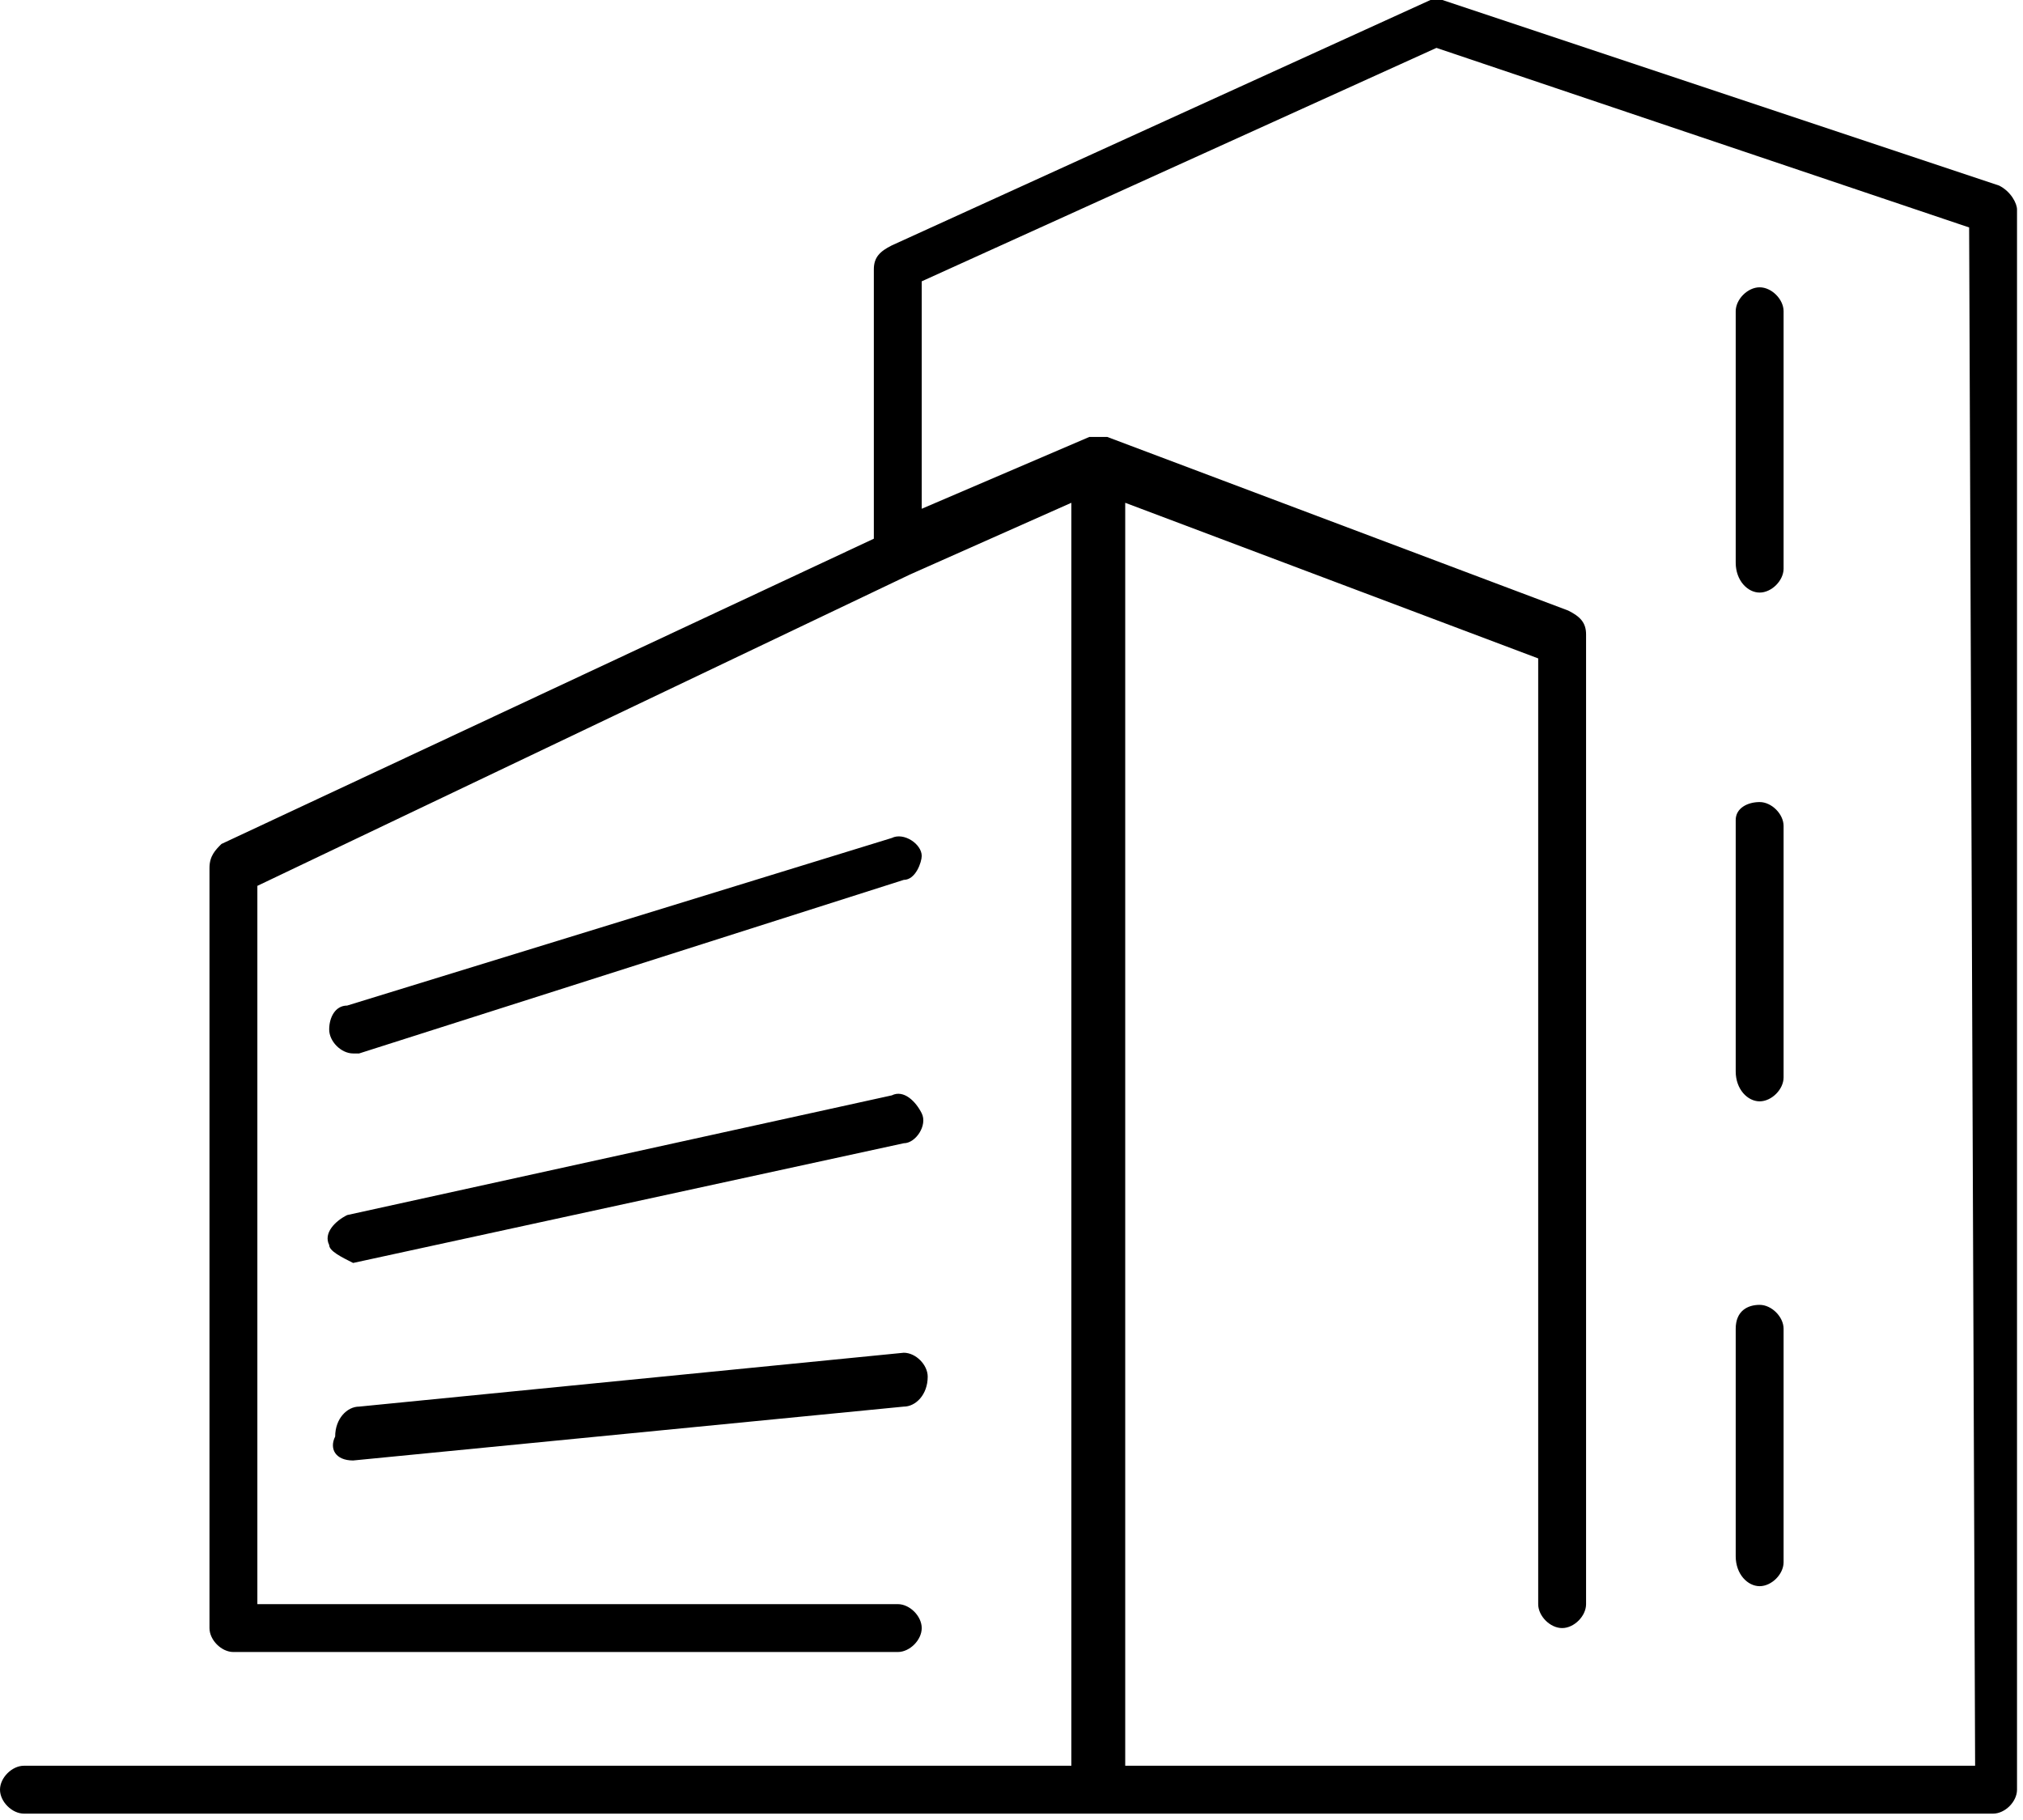
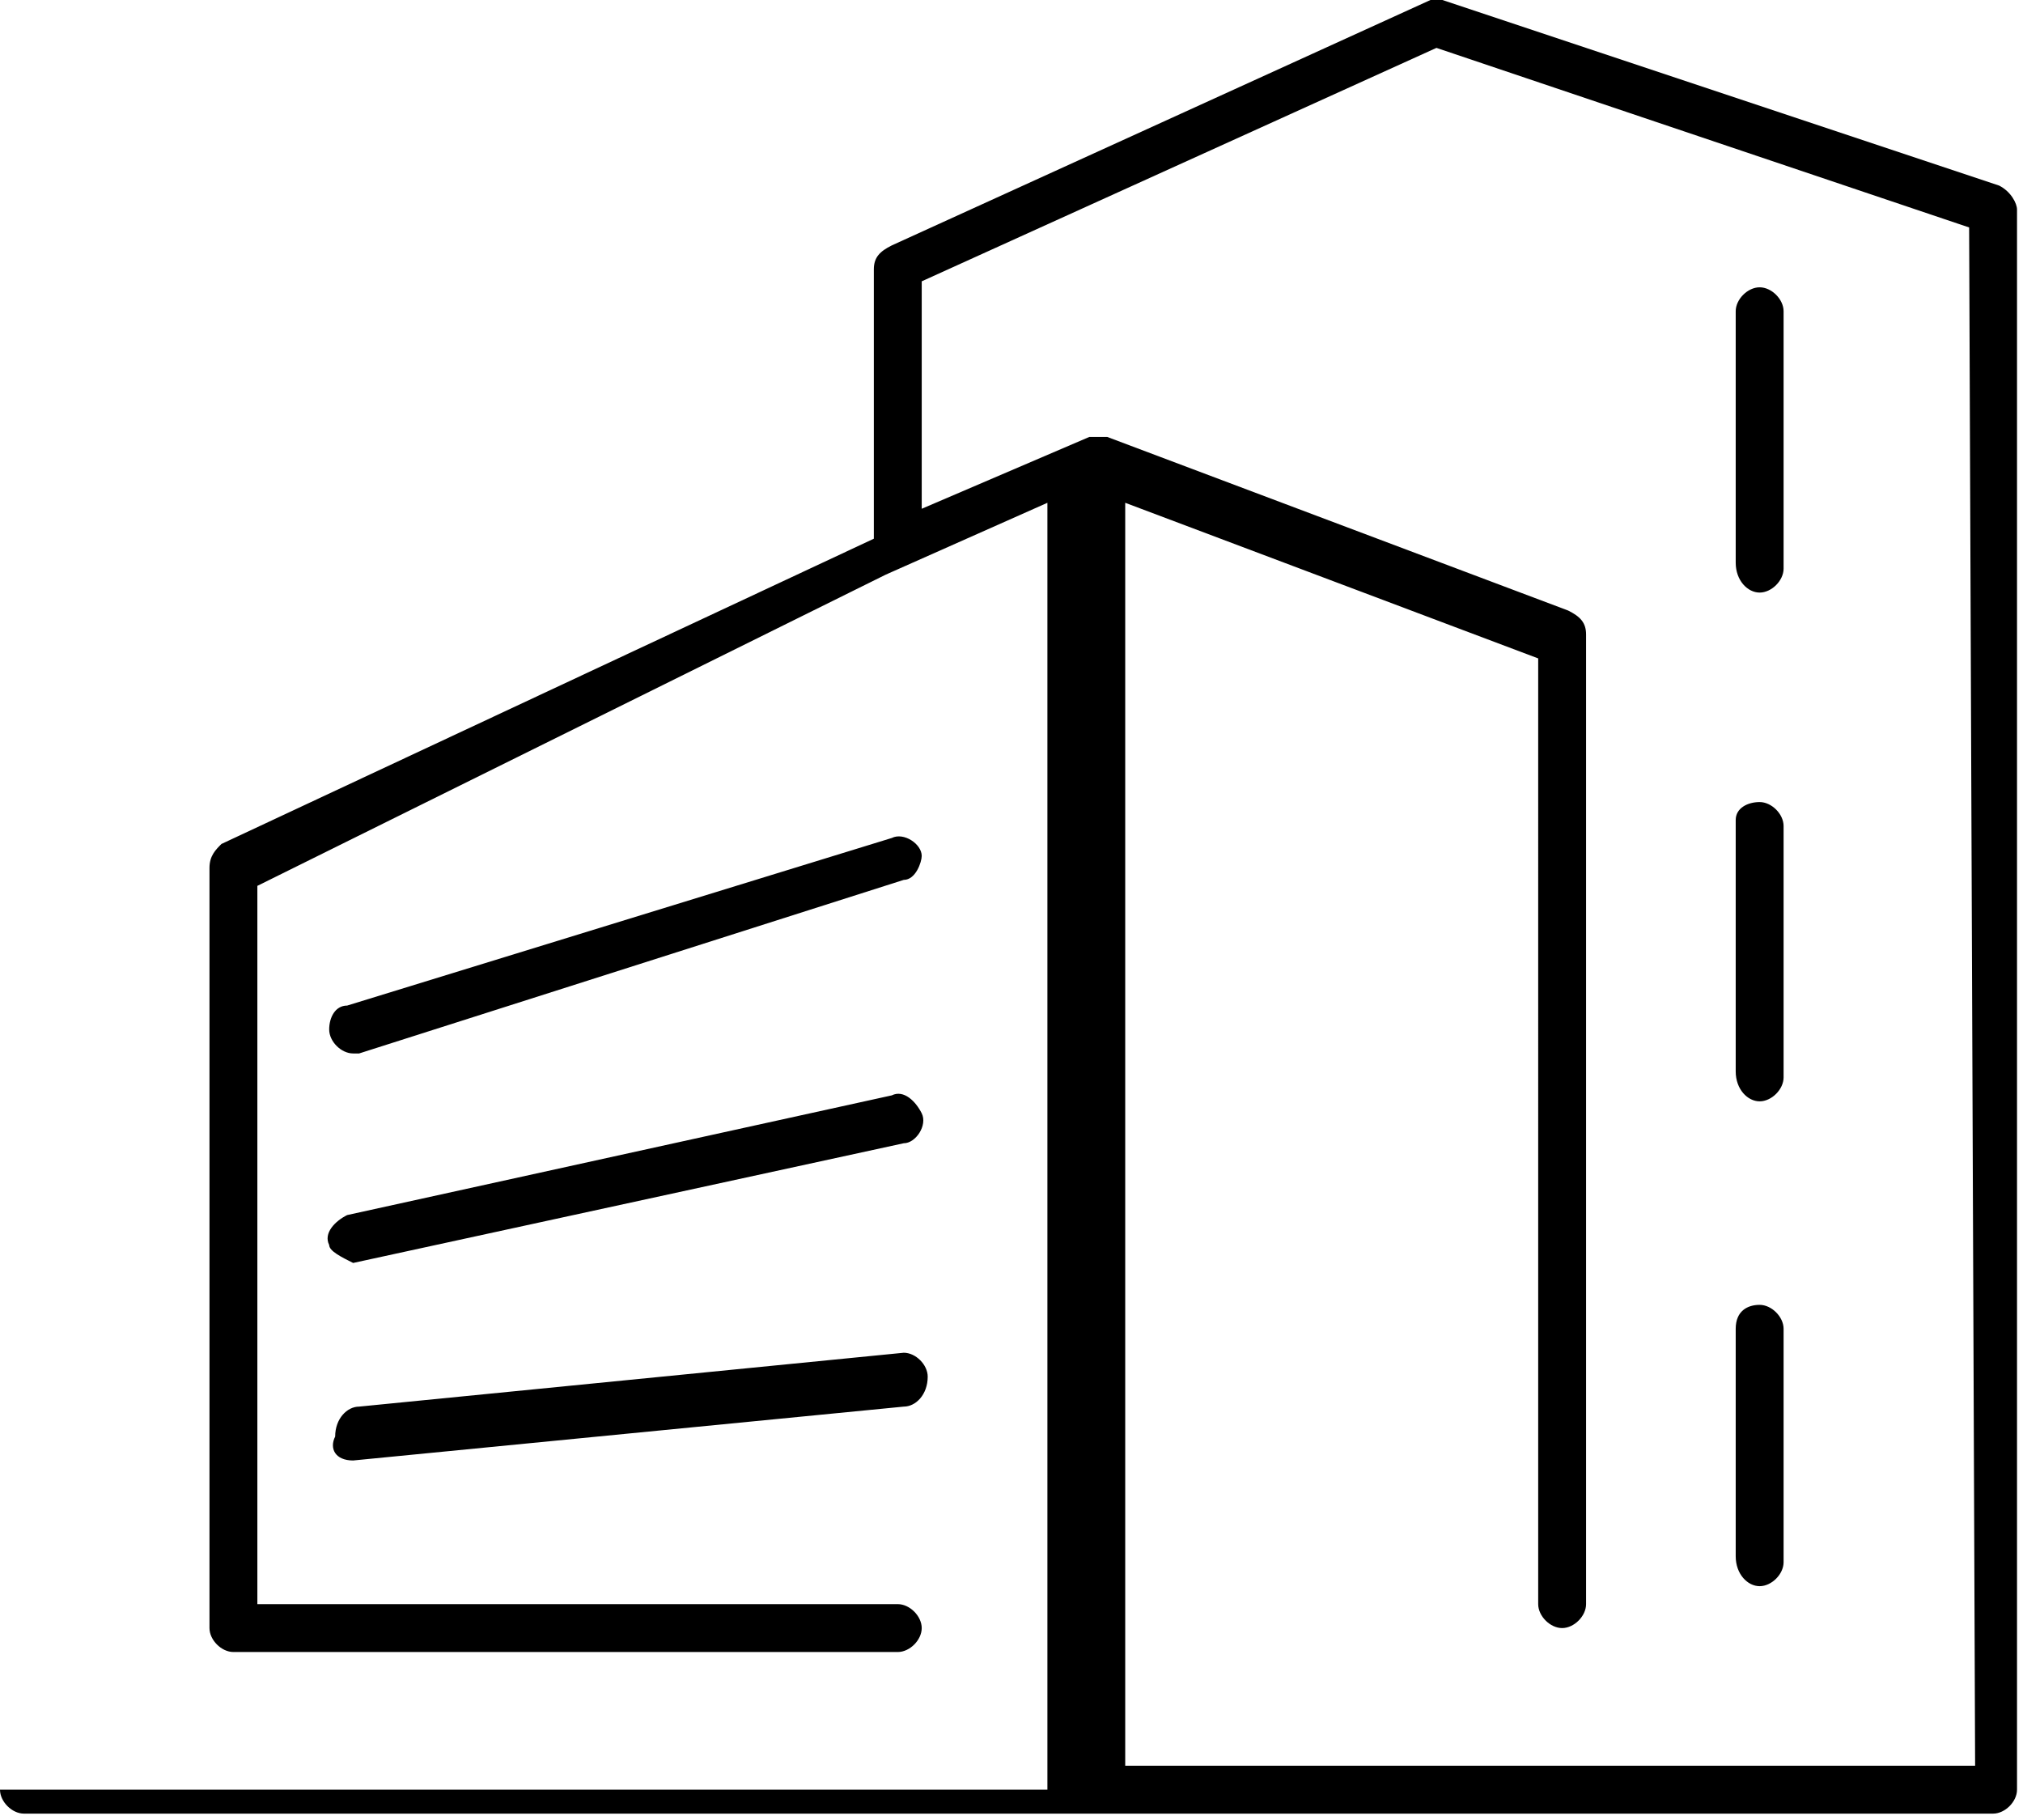
<svg xmlns="http://www.w3.org/2000/svg" id="Picto_Batiment" x="0px" y="0px" width="33.8px" height="30.4px" viewBox="0 0 33.8 30.4" style="enable-background:new 0 0 33.8 30.4;" xml:space="preserve">
  <g id="Groupe_8099">
-     <path id="Tracé_3149" d="M29.4,18.4c0.2,0,0.4-0.2,0.4-0.4v-4.2c0-0.2-0.2-0.4-0.4-0.4S29,13.5,29,13.7l0,0  v4.2C29,18.2,29.2,18.4,29.4,18.4C29.4,18.4,29.4,18.4,29.4,18.4 M29.4,26.5c0.2,0,0.4-0.2,0.4-0.4v-3.9c0-0.2-0.2-0.4-0.4-0.4  S29,21.9,29,22.2V26C29,26.3,29.2,26.5,29.4,26.5C29.4,26.5,29.4,26.5,29.4,26.5 M29.4,9.9c0.2,0,0.4-0.2,0.4-0.4V5.2  c0-0.2-0.2-0.4-0.4-0.4S29,5,29,5.2l0,0v4.2C29,9.7,29.2,9.9,29.4,9.9 M32.9,3.8l-8.9-3l-8.6,3.9v3.8l2.8-1.2c0,0,0.1,0,0.1,0  c0,0,0,0,0.1,0l0,0c0,0,0,0,0,0c0,0,0.1,0,0.1,0l7.7,2.9c0.2,0.1,0.3,0.2,0.3,0.4v16.2c0,0.2-0.2,0.4-0.4,0.4  c-0.2,0-0.4-0.2-0.4-0.4V11l-6.9-2.6v21.1h14.2L32.9,3.8L32.9,3.8z M33.7,3.5v26.4c0,0.2-0.2,0.4-0.4,0.4H0.4  c-0.2,0-0.4-0.2-0.4-0.4s0.2-0.4,0.4-0.4h17.5V8.4l-2.7,1.2L4.3,14.8v12l10.7,0c0.2,0,0.4,0.2,0.4,0.4c0,0.2-0.2,0.4-0.4,0.4l0,0  l-11.1,0c-0.2,0-0.4-0.2-0.4-0.4V14.5c0-0.2,0.1-0.3,0.2-0.4L14.6,9V4.5c0-0.2,0.1-0.3,0.3-0.4l9-4.1C23.9,0,24,0,24.1,0l9.3,3.1  C33.6,3.2,33.7,3.4,33.7,3.5 M5.9,24.4L5.9,24.4l9.2-0.9c0.2,0,0.4-0.2,0.4-0.5c0-0.2-0.2-0.4-0.4-0.4l-9.1,0.9  c-0.2,0-0.4,0.2-0.4,0.5C5.5,24.2,5.6,24.4,5.9,24.4 M5.9,21.1C5.9,21.1,5.9,21,5.9,21.1l9.2-2c0.2,0,0.4-0.3,0.3-0.5  s-0.3-0.4-0.5-0.3l0,0l-9.1,2c-0.2,0.1-0.4,0.3-0.3,0.5C5.5,20.9,5.7,21,5.9,21.1 M15.1,14.7L6,17.6c0,0-0.1,0-0.1,0  c-0.2,0-0.4-0.2-0.4-0.4c0-0.2,0.1-0.4,0.3-0.4l9.1-2.8c0.2-0.1,0.5,0.1,0.5,0.3C15.4,14.4,15.3,14.7,15.1,14.7" />
+     <path id="Tracé_3149" d="M29.4,18.4c0.2,0,0.4-0.2,0.4-0.4v-4.2c0-0.2-0.2-0.4-0.4-0.4S29,13.5,29,13.7l0,0  v4.2C29,18.2,29.2,18.4,29.4,18.4C29.4,18.4,29.4,18.4,29.4,18.4 M29.4,26.5c0.2,0,0.4-0.2,0.4-0.4v-3.9c0-0.2-0.2-0.4-0.4-0.4  S29,21.9,29,22.2V26C29,26.3,29.2,26.5,29.4,26.5C29.4,26.5,29.4,26.5,29.4,26.5 M29.4,9.9c0.2,0,0.4-0.2,0.4-0.4V5.2  c0-0.2-0.2-0.4-0.4-0.4S29,5,29,5.2l0,0v4.2C29,9.7,29.2,9.9,29.4,9.9 M32.9,3.8l-8.9-3l-8.6,3.9v3.8l2.8-1.2c0,0,0.1,0,0.1,0  c0,0,0,0,0.1,0l0,0c0,0,0,0,0,0c0,0,0.1,0,0.1,0l7.7,2.9c0.2,0.1,0.3,0.2,0.3,0.4v16.2c0,0.2-0.2,0.4-0.4,0.4  c-0.2,0-0.4-0.2-0.4-0.4V11l-6.9-2.6v21.1h14.2L32.9,3.8L32.9,3.8z M33.7,3.5v26.4c0,0.2-0.2,0.4-0.4,0.4H0.4  c-0.2,0-0.4-0.2-0.4-0.4h17.5V8.4l-2.7,1.2L4.3,14.8v12l10.7,0c0.2,0,0.4,0.2,0.4,0.4c0,0.2-0.2,0.4-0.4,0.4l0,0  l-11.1,0c-0.2,0-0.4-0.2-0.4-0.4V14.5c0-0.2,0.1-0.3,0.2-0.4L14.6,9V4.5c0-0.2,0.1-0.3,0.3-0.4l9-4.1C23.9,0,24,0,24.1,0l9.3,3.1  C33.6,3.2,33.7,3.4,33.7,3.5 M5.9,24.4L5.9,24.4l9.2-0.9c0.2,0,0.4-0.2,0.4-0.5c0-0.2-0.2-0.4-0.4-0.4l-9.1,0.9  c-0.2,0-0.4,0.2-0.4,0.5C5.5,24.2,5.6,24.4,5.9,24.4 M5.9,21.1C5.9,21.1,5.9,21,5.9,21.1l9.2-2c0.2,0,0.4-0.3,0.3-0.5  s-0.3-0.4-0.5-0.3l0,0l-9.1,2c-0.2,0.1-0.4,0.3-0.3,0.5C5.5,20.9,5.7,21,5.9,21.1 M15.1,14.7L6,17.6c0,0-0.1,0-0.1,0  c-0.2,0-0.4-0.2-0.4-0.4c0-0.2,0.1-0.4,0.3-0.4l9.1-2.8c0.2-0.1,0.5,0.1,0.5,0.3C15.4,14.4,15.3,14.7,15.1,14.7" />
  </g>
</svg>